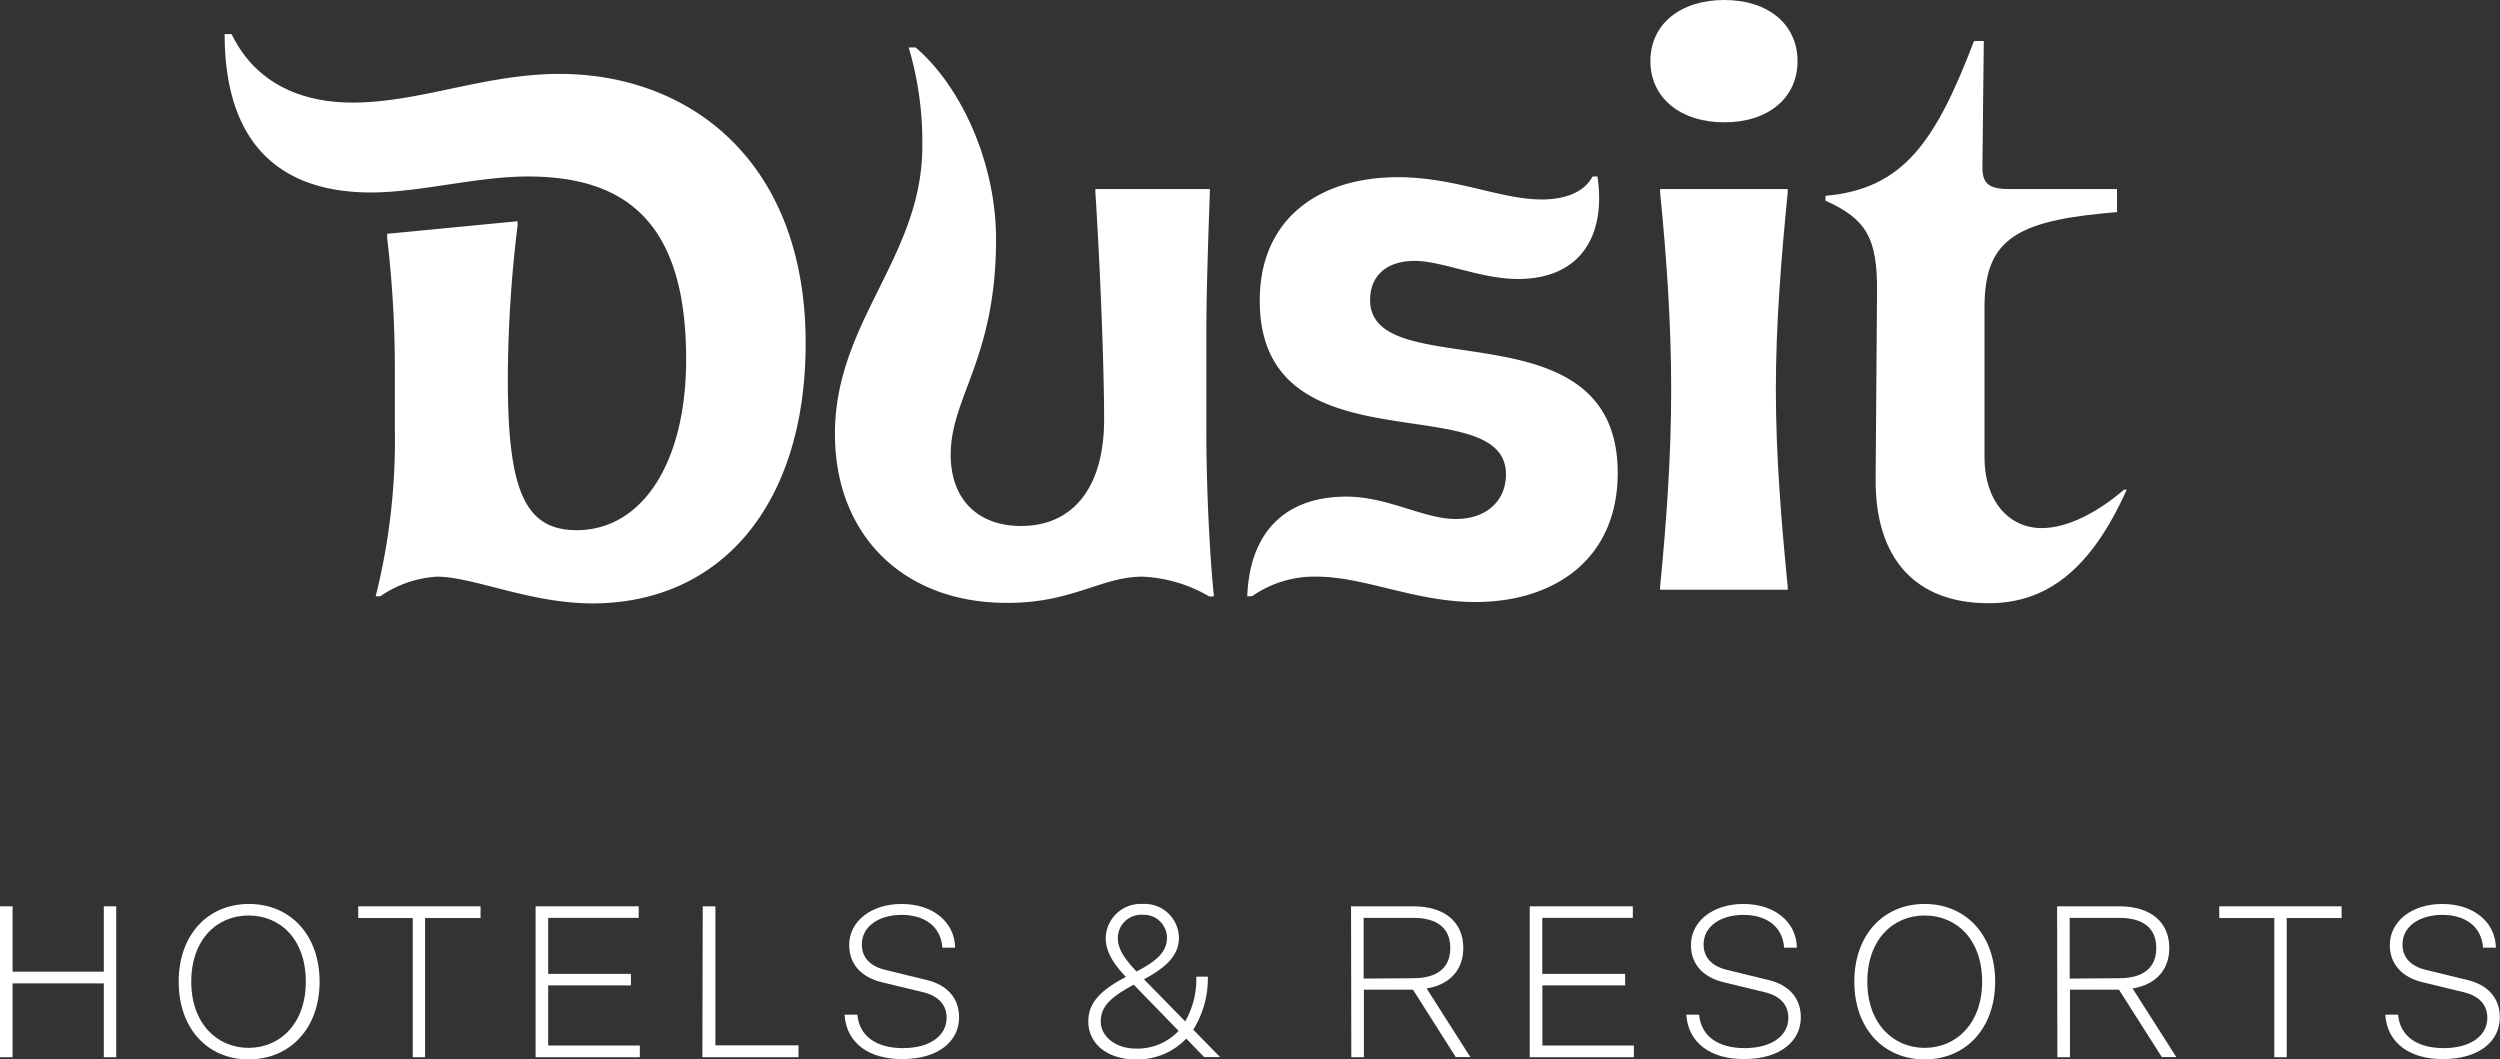
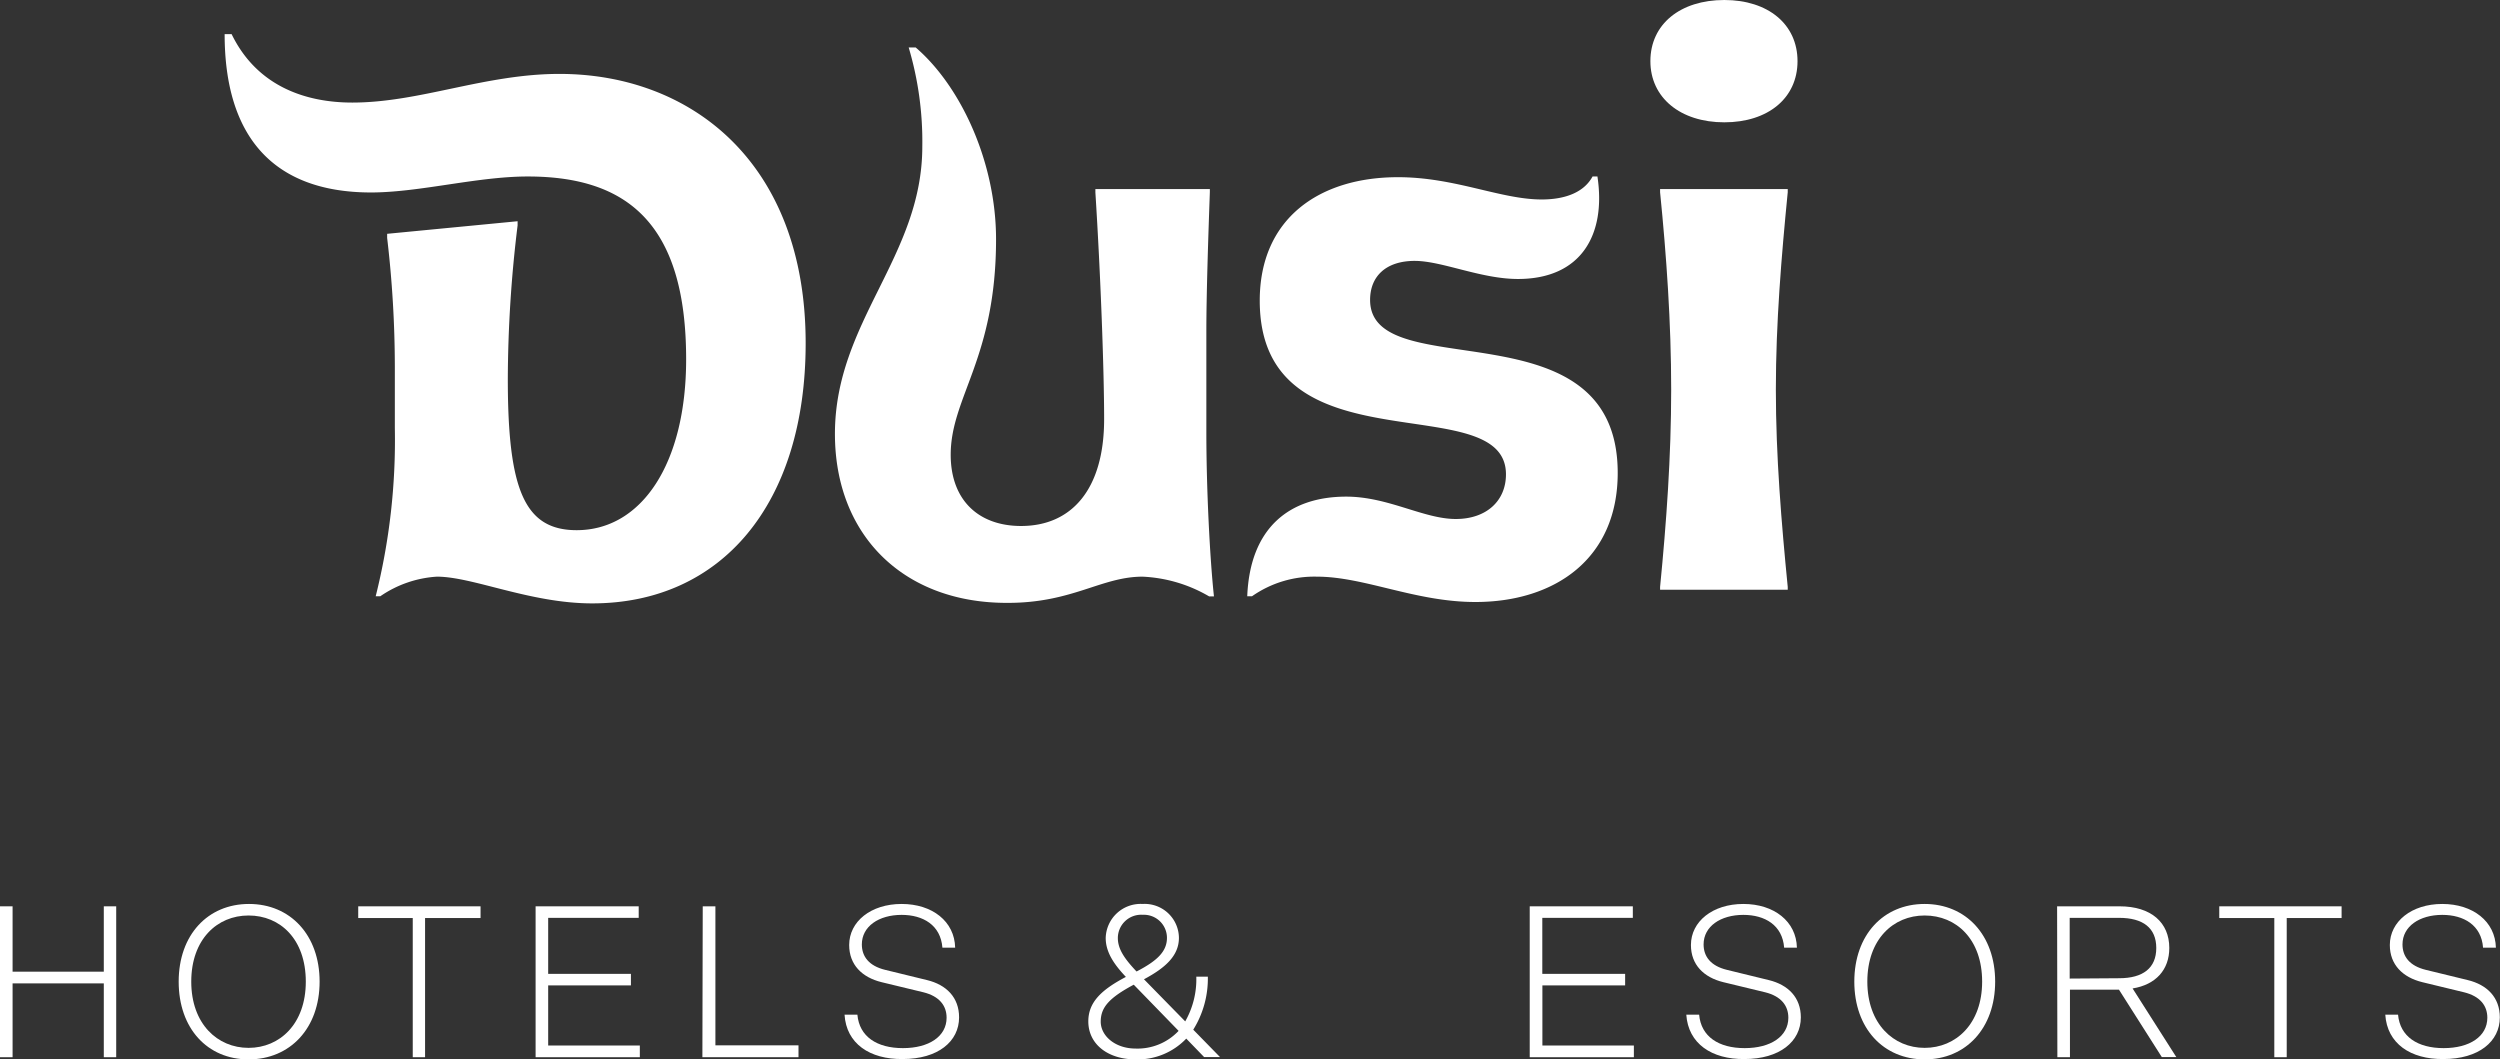
<svg xmlns="http://www.w3.org/2000/svg" viewBox="0 0 286.13 121.25">
  <rect x="0" y="0" width="286.13" height="121.25" fill="#333333" stroke="none" />
  <g fill="white">
    <path d="m0 103.73h1.44v7.48h10.44v-7.48h1.42v17.27h-1.42v-8.45h-10.44v8.45h-1.44z" />
    <path d="m28.45 121.25c-4.72 0-8-3.55-8-8.9s3.33-8.89 8.05-8.89 8.08 3.55 8.08 8.89-3.38 8.9-8.13 8.9zm0-16.47c-3.6 0-6.56 2.73-6.56 7.57s3 7.58 6.56 7.58 6.55-2.73 6.55-7.58-2.92-7.57-6.55-7.57z" />
    <path d="m41 103.73h14v1.34h-6.35v15.93h-1.41v-15.93h-6.24z" />
    <path d="m61.3 103.73h11.8v1.32h-10.36v6.41h9.47v1.32h-9.47v6.88h10.49v1.34h-11.93z" />
    <path d="m80.43 103.73h1.45v15.91h9.51v1.36h-11z" />
    <path d="m96.66 116.13h1.47c.22 2.51 2.23 3.83 5.21 3.83s5-1.34 5-3.48c0-1.39-.84-2.46-2.65-2.91l-4.8-1.16c-2.24-.55-3.7-2-3.7-4.25 0-2.69 2.48-4.7 6-4.7s6.06 2 6.13 5h-1.46c-.2-2.58-2.21-3.75-4.67-3.75-2.61 0-4.55 1.32-4.55 3.38 0 1.39.82 2.46 2.66 2.91l4.79 1.17c2.24.54 3.68 2 3.68 4.27 0 2.76-2.41 4.77-6.46 4.77-3.77.04-6.45-1.77-6.65-5.08z" />
    <path d="m135.77 118.87a7.69 7.69 0 0 1 -5.79 2.38c-3.18 0-5.42-1.74-5.42-4.35 0-2.18 1.47-3.6 4.3-5.09-1.24-1.32-2.31-2.74-2.31-4.45a4 4 0 0 1 4.23-3.9 3.92 3.92 0 0 1 4.15 3.88c0 2.08-1.62 3.47-4 4.74l4.72 4.82a9.76 9.76 0 0 0 1.27-5.12h1.32a11.07 11.07 0 0 1 -1.67 6.07l3.06 3.13h-1.82zm-.89-.9-5.12-5.27c-2.84 1.52-3.78 2.61-3.78 4.23s1.64 3.08 4 3.08a6.46 6.46 0 0 0 4.9-2.01zm-4.8-6.78c2.36-1.22 3.48-2.29 3.48-3.85a2.64 2.64 0 0 0 -2.76-2.64 2.67 2.67 0 0 0 -2.86 2.66c0 1.29.8 2.41 2.14 3.83z" />
-     <path d="m154.63 103.73h7.16c3.62 0 5.69 1.87 5.69 4.77 0 2.49-1.54 4.2-4.2 4.63l5 7.85h-1.67l-4.89-7.71h-5.62v7.73h-1.44zm7.11 8.23c2.73 0 4.25-1.17 4.25-3.46s-1.52-3.45-4.25-3.45h-5.67v6.95z" />
    <path d="m175.08 103.73h11.8v1.32h-10.36v6.41h9.48v1.32h-9.47v6.88h10.47v1.34h-11.92z" />
    <path d="m193 116.13h1.47c.22 2.51 2.23 3.83 5.21 3.83s5-1.34 5-3.48c0-1.39-.84-2.46-2.65-2.91l-4.8-1.16c-2.24-.55-3.7-2-3.7-4.25 0-2.69 2.48-4.7 6-4.7s6.06 2 6.13 5h-1.46c-.2-2.58-2.21-3.75-4.67-3.75-2.61 0-4.55 1.32-4.55 3.38 0 1.39.82 2.46 2.66 2.91l4.79 1.17c2.24.54 3.68 2 3.68 4.27 0 2.76-2.41 4.77-6.46 4.77-3.75.04-6.43-1.77-6.65-5.08z" />
    <path d="m220.28 121.25c-4.72 0-8.05-3.55-8.05-8.9s3.33-8.89 8.05-8.89 8.07 3.55 8.07 8.89-3.35 8.9-8.07 8.9zm0-16.47c-3.6 0-6.56 2.73-6.56 7.57s3 7.58 6.56 7.58 6.58-2.73 6.58-7.58-2.95-7.57-6.58-7.57z" />
    <path d="m235.44 103.73h7.15c3.63 0 5.69 1.87 5.69 4.77 0 2.49-1.54 4.2-4.2 4.63l5 7.85h-1.66l-4.9-7.71h-5.61v7.73h-1.44zm7.1 8.23c2.74 0 4.25-1.17 4.25-3.46s-1.51-3.45-4.25-3.45h-5.66v6.95z" />
    <path d="m254 103.73h14v1.34h-6.28v15.93h-1.42v-15.93h-6.3z" />
    <path d="m273 116.13h1.46c.23 2.51 2.24 3.83 5.22 3.83s5-1.34 5-3.48c0-1.39-.84-2.46-2.66-2.91l-4.79-1.16c-2.24-.55-3.71-2-3.71-4.25 0-2.69 2.49-4.7 6-4.7s6.07 2 6.14 5h-1.47c-.19-2.58-2.21-3.75-4.67-3.75-2.61 0-4.55 1.32-4.55 3.38 0 1.39.82 2.46 2.66 2.91l4.8 1.17c2.24.54 3.68 2 3.68 4.27 0 2.76-2.41 4.77-6.46 4.77-3.76.04-6.44-1.77-6.65-5.08z" />
    <path d="m50 66a12.81 12.81 0 0 0 -6.47 2.24h-.53a73.52 73.52 0 0 0 2.19-19.24v-7a127.65 127.65 0 0 0 -.88-14.77v-.47l14.93-1.44v.48a147.38 147.38 0 0 0 -1.12 17.56c0 12.64 1.88 17.32 7.88 17.32 7.42 0 12.53-7.59 12.53-19.56 0-15.49-6.71-20.92-18.12-20.92-5.83 0-12.38 1.83-18 1.83-11.19-.03-16.7-6.46-16.7-18.12h.8c2.87 5.91 8.38 7.83 13.81 7.83 7.74 0 15.17-3.28 23.71-3.28 14.97 0 28.18 10.06 28.18 30.82 0 18.44-9.66 29.78-24.43 29.78-7.1 0-13.65-3.06-17.78-3.06z" />
    <path d="m95.56 49.66c0-12.86 10-20.28 10-32.89a37.81 37.81 0 0 0 -1.56-11.34h.8c5.2 4.47 9.2 13.17 9.2 21.95 0 13.66-5.19 18.05-5.19 24.67 0 5.19 3.19 8.15 8.06 8.15 5.75 0 9.5-4.16 9.5-12.22 0-5.51-.4-16.52-1-25.95v-.39h13.1v.36c-.16 4.56-.4 11.42-.4 16v11.42c0 6.54.4 14.45.87 18.84h-.55a16.53 16.53 0 0 0 -7.62-2.26c-4.71 0-8 3-15.41 3-11.89.06-19.8-7.69-19.8-19.34z" />
    <path d="m154.08 56.84c4.79 0 8.86 2.56 12.54 2.56 3.51 0 5.74-2.08 5.74-5.11 0-10.14-28.18-.16-28.18-19.88 0-9.41 6.82-14.13 15.82-14.13 6.55 0 11.74 2.55 16.45 2.55 2.79 0 4.87-.87 5.82-2.63h.56c1 6.63-1.83 11.73-9.1 11.73-4.23 0-8.7-2.07-11.81-2.07-3.28 0-5.11 1.75-5.11 4.47 0 10 28.34.16 28.34 19.8 0 9.82-7.19 14.77-16.29 14.77-6.86 0-12.7-2.9-18.13-2.9a12.4 12.4 0 0 0 -7.43 2.24h-.55c.31-7.8 4.79-11.4 11.33-11.4z" />
    <path d="m188.89 7c0-4.24 3.43-7 8.46-7s8.38 2.79 8.38 7-3.35 7-8.38 7-8.46-2.82-8.46-7zm1.11 14.64h14.61v.36c-.72 7.34-1.36 14.92-1.36 22.59s.64 15.25 1.36 22.59v.32h-14.61v-.32c.72-7.34 1.27-14.93 1.27-22.59s-.54-15.29-1.27-22.59z" />
-     <path d="m226.89 19.16c0 1.84.72 2.48 3.11 2.48h12.3v2.63l-1.68.16c-10.38 1-13.49 3.43-13.49 10.78v17.16c0 4.87 2.71 8.07 6.55 8.07 3 0 6.46-1.84 9.42-4.4h.31c-4.15 9.27-9.26 13-15.8 13-8.39 0-13-5.11-12.94-14.21l.16-21.32c.08-6.31-1.27-8.46-5.9-10.54v-.56c8.94-.79 12.61-6.22 17-17.72h1.12z" />
  </g>
</svg>